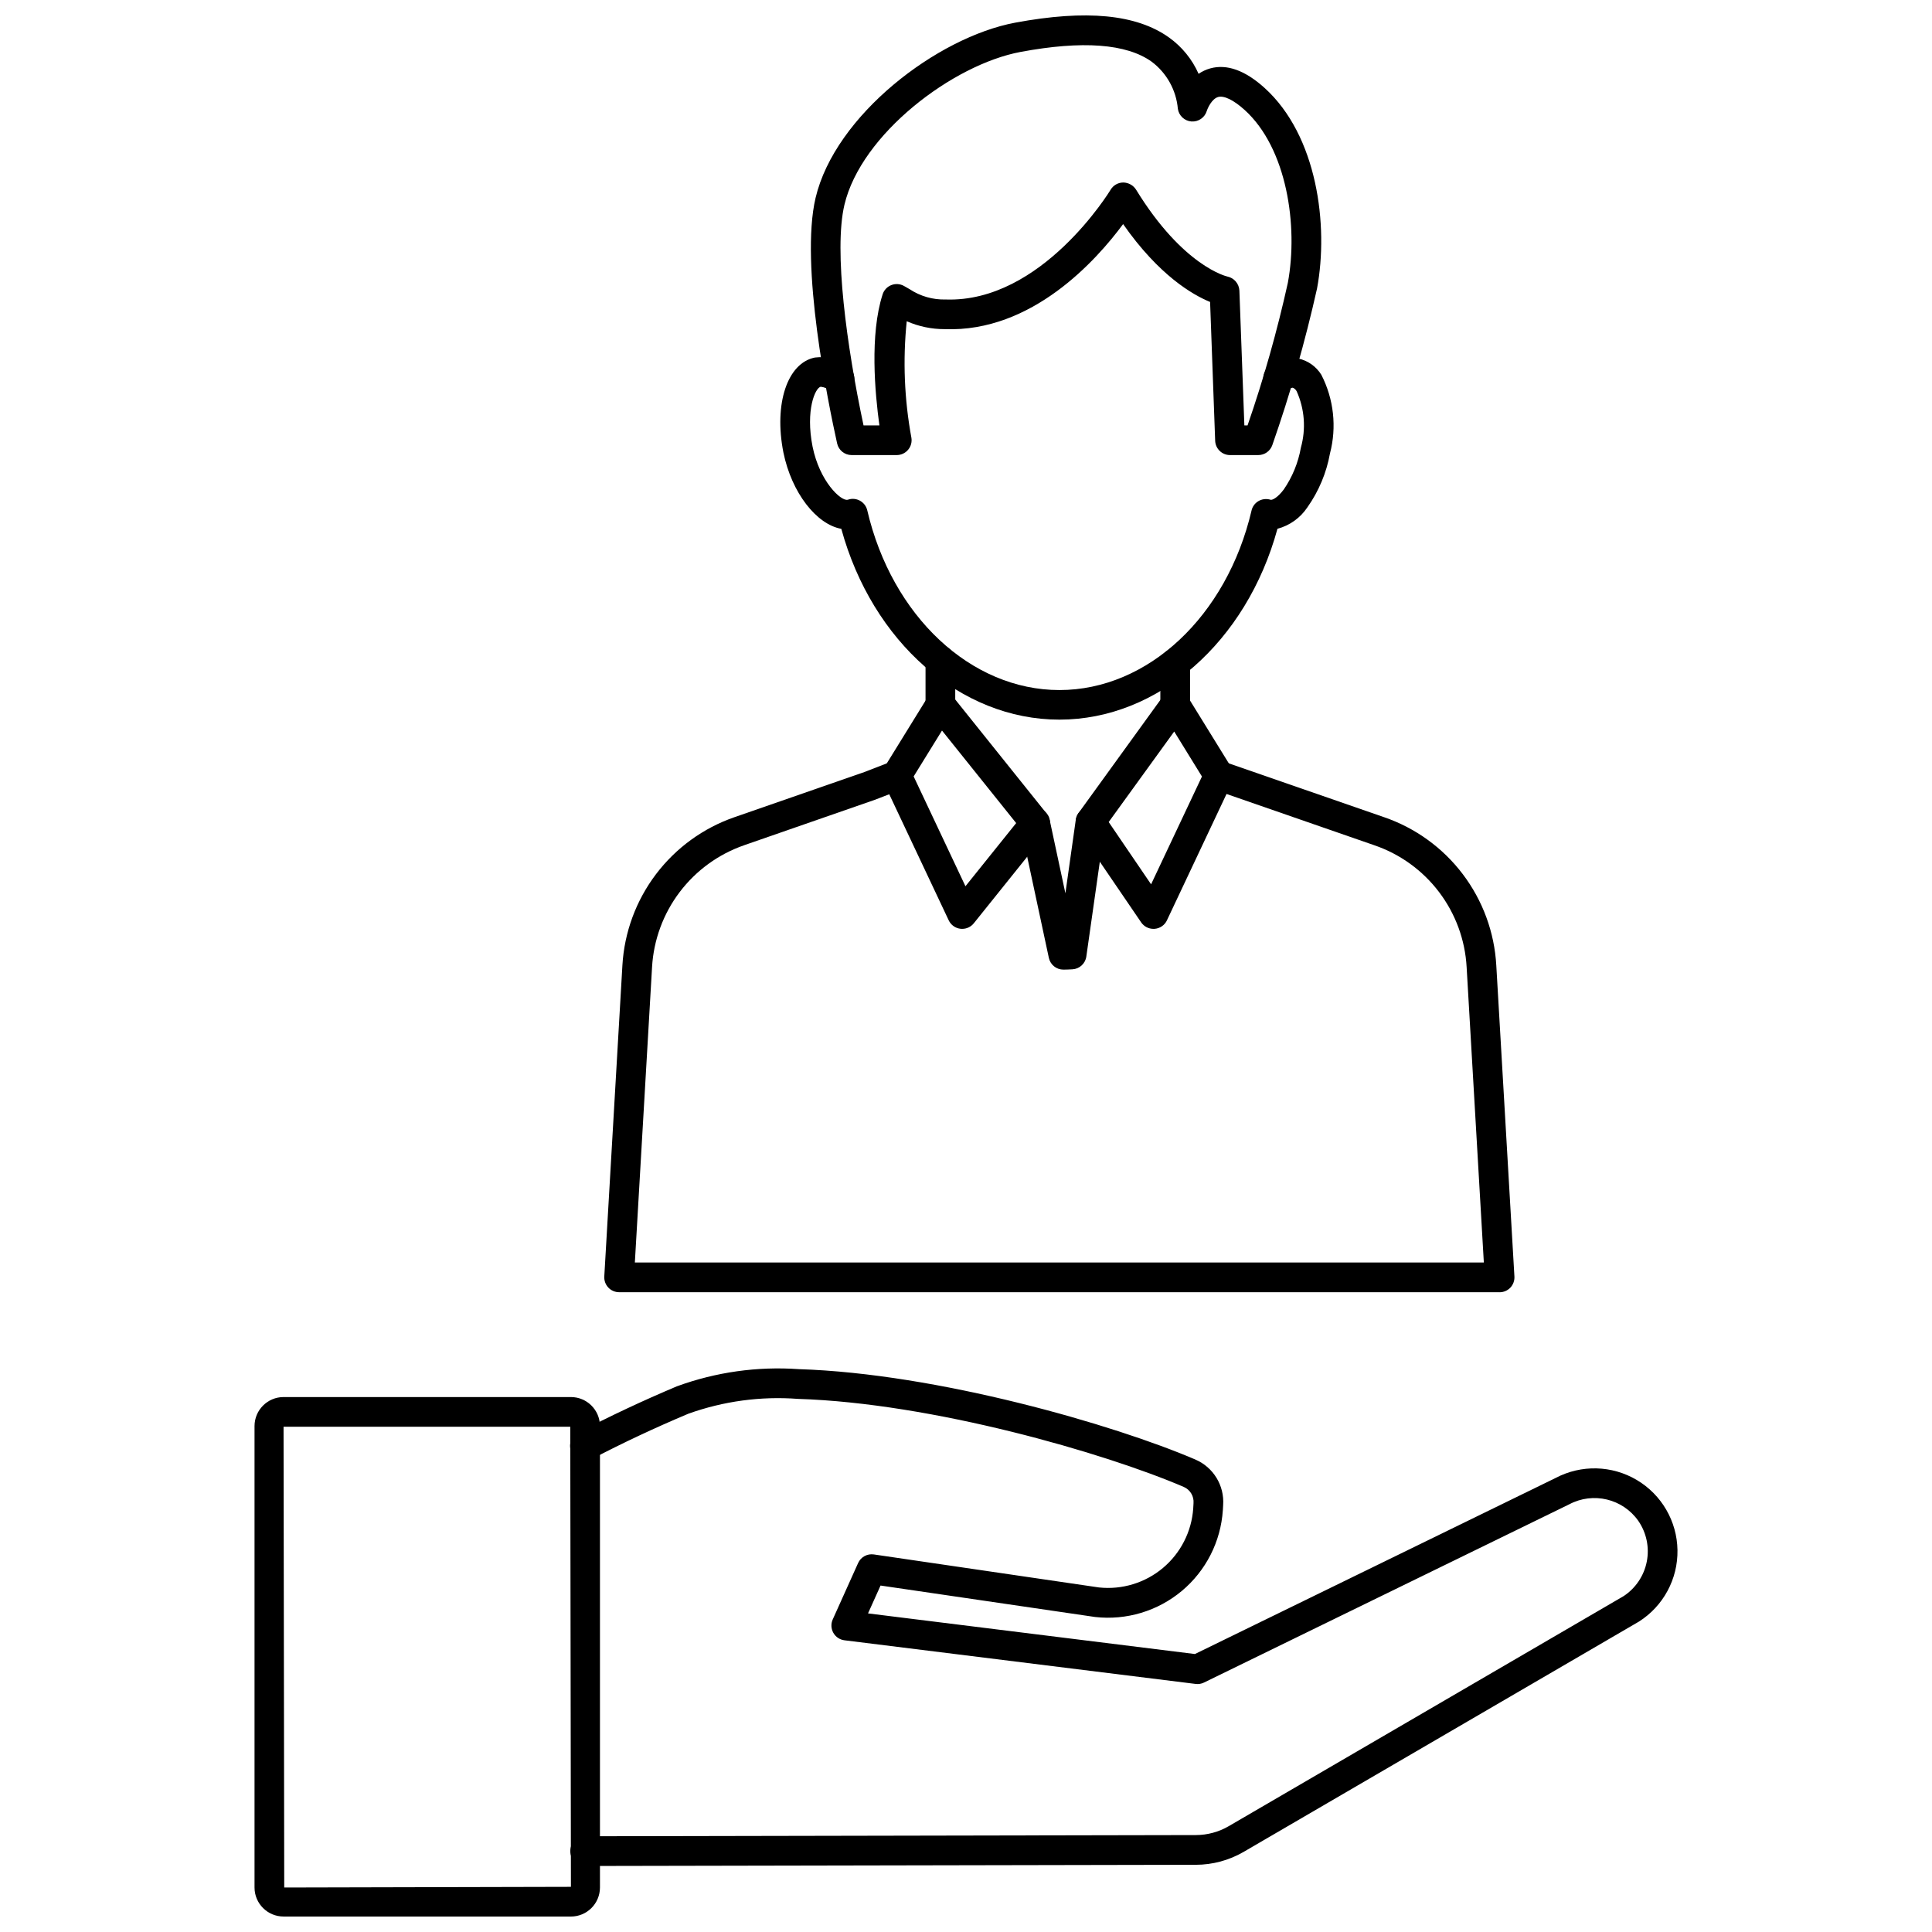
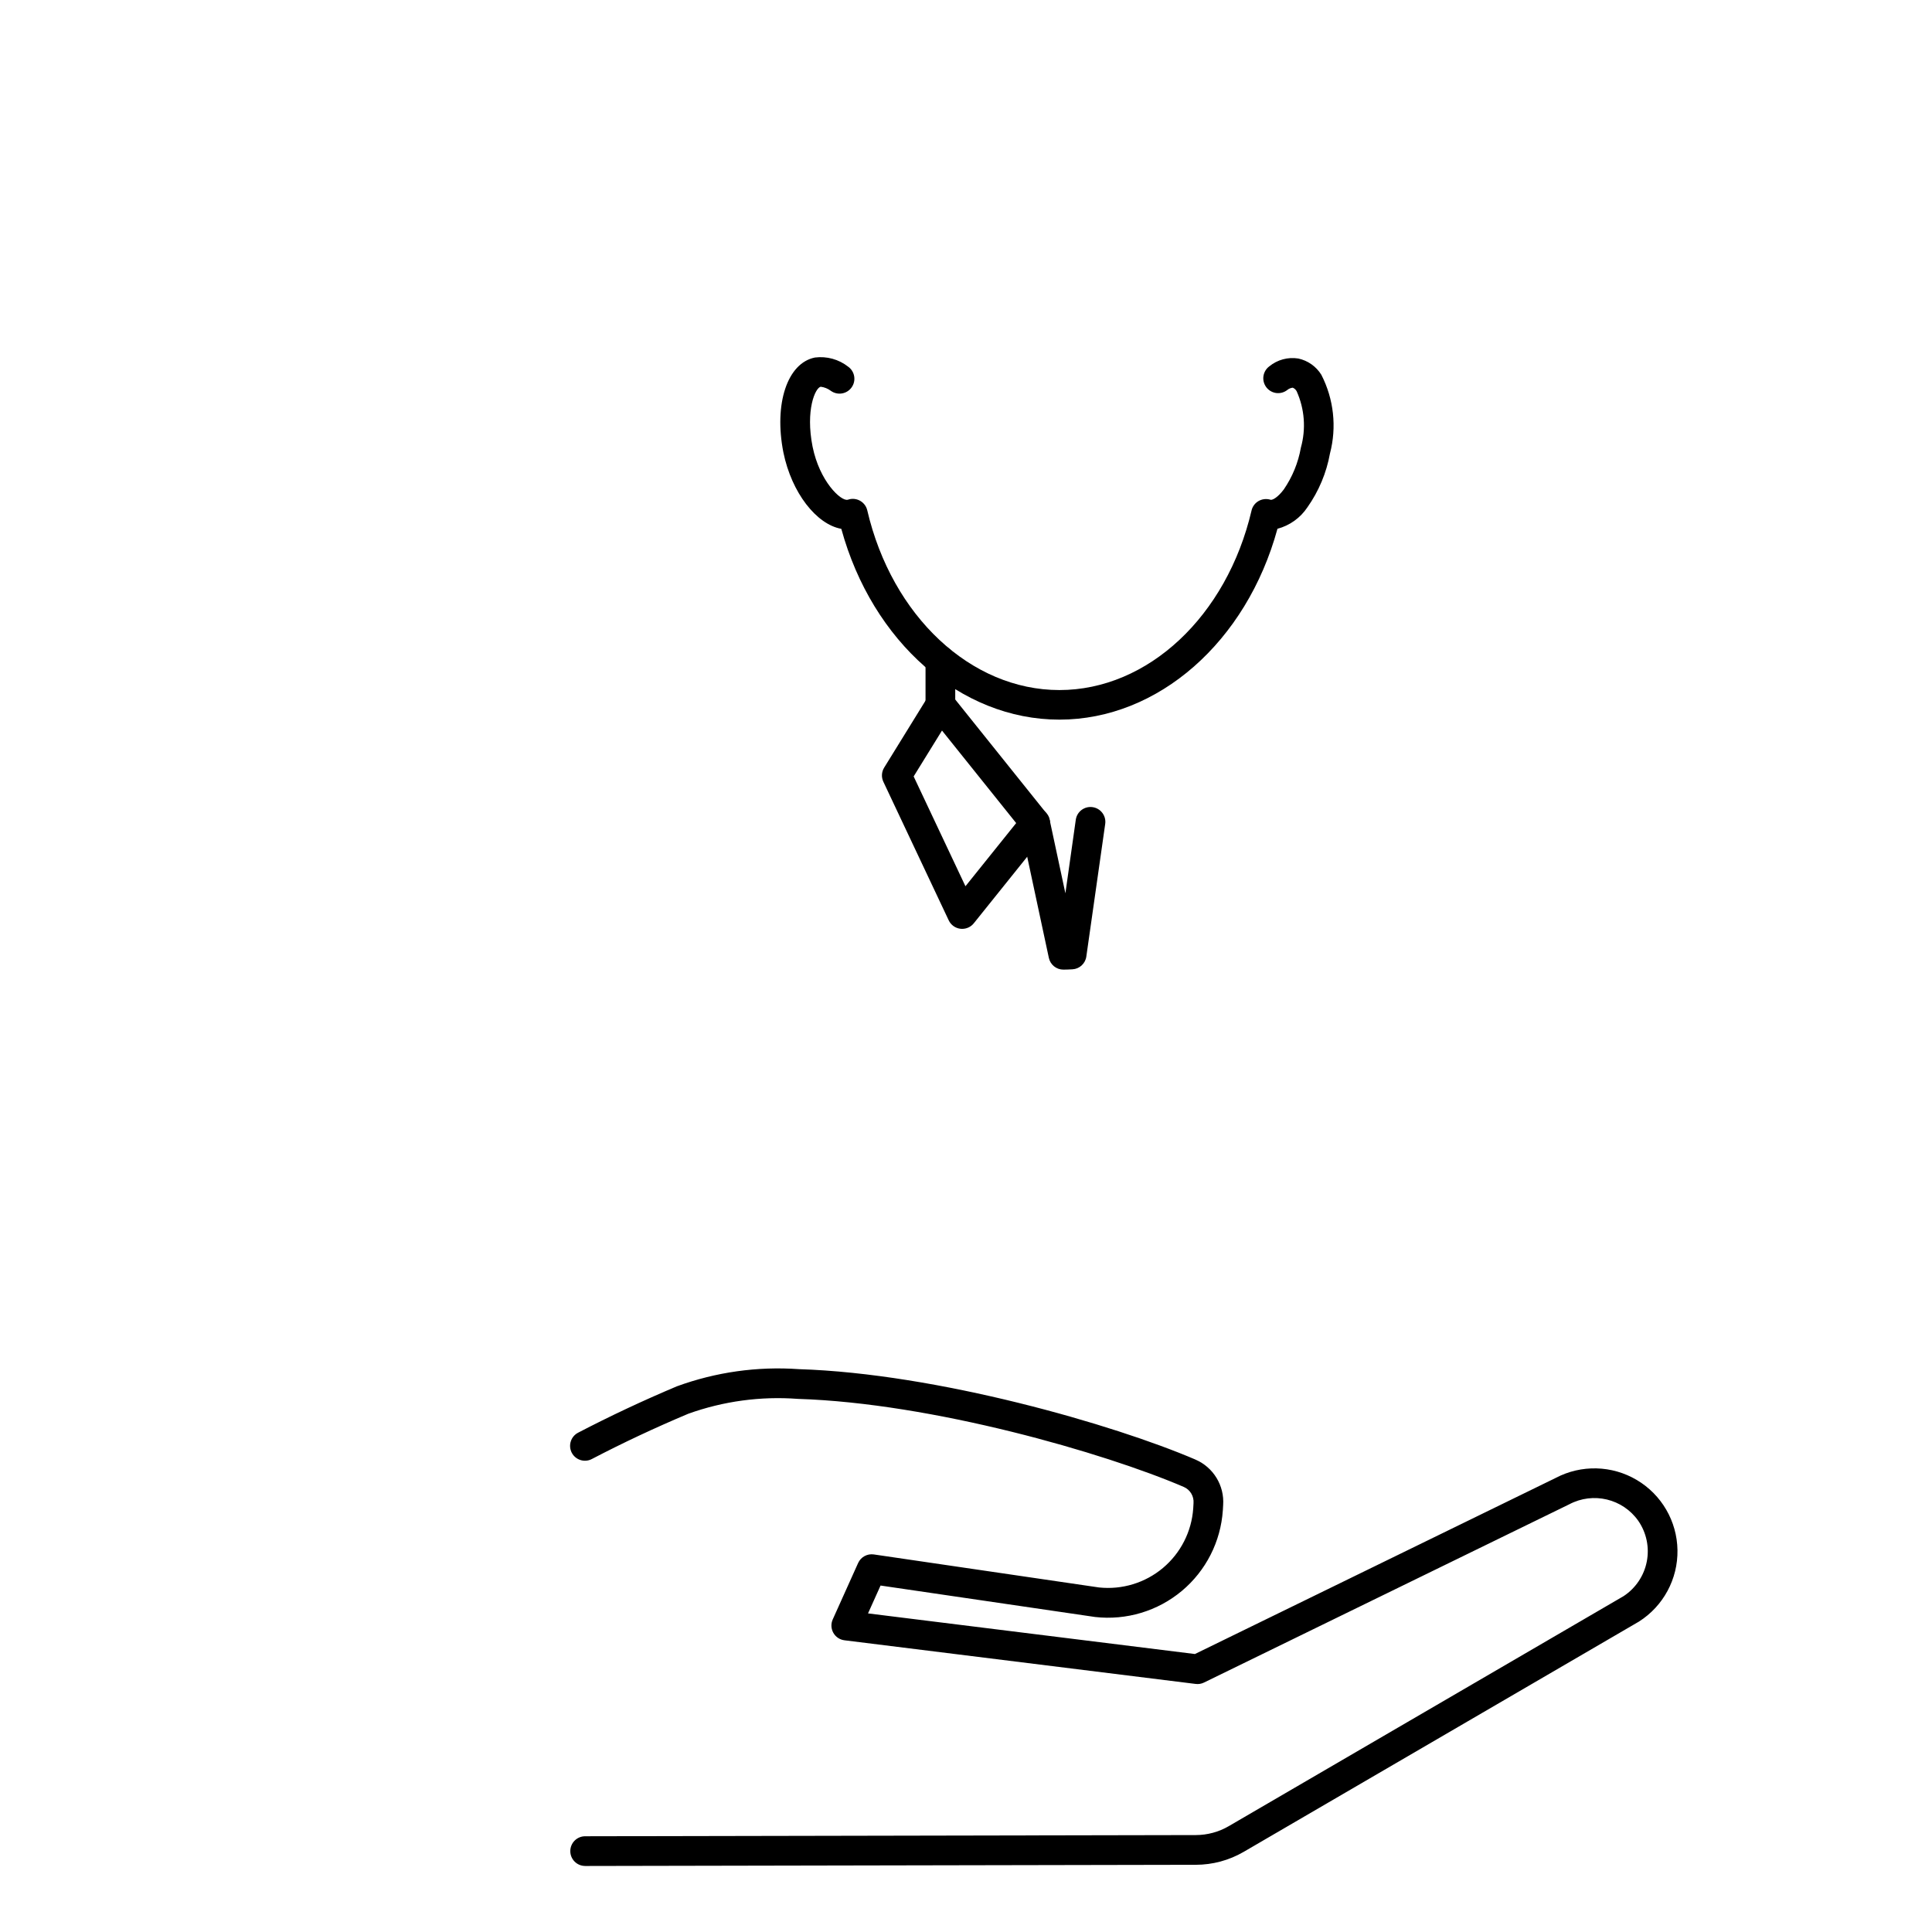
<svg xmlns="http://www.w3.org/2000/svg" width="800px" height="800px" version="1.1" viewBox="144 144 512 512">
  <defs>
    <clipPath id="b">
-       <path d="m211 514h92v137.9h-92z" />
-     </clipPath>
+       </clipPath>
    <clipPath id="a">
-       <path d="m358 148.09h137v116.91h-137z" />
-     </clipPath>
+       </clipPath>
  </defs>
  <path d="m299.07 638.5c-2.172 0-3.934-1.762-3.934-3.934 0-2.176 1.762-3.938 3.934-3.938l161.85-0.316h0.004c3.059-0.008 6.059-0.82 8.703-2.359l104.64-60.961c3.199-2.102 5.414-5.402 6.148-9.156 0.734-3.754-0.078-7.648-2.25-10.797-4.125-5.867-11.969-7.742-18.301-4.379l-96.785 47.23c-0.684 0.34-1.453 0.469-2.211 0.371l-93.086-11.57c-1.238-0.156-2.328-0.887-2.941-1.977-0.609-1.086-0.672-2.398-0.164-3.535l6.731-14.957c0.723-1.605 2.426-2.535 4.164-2.281l59.672 8.75c6.113 0.652 12.23-1.211 16.941-5.16 4.711-3.953 7.609-9.652 8.031-15.785l0.078-1.375c0.152-1.852-0.891-3.594-2.598-4.328-21.031-9.023-66.625-22.215-102.23-23.324-9.852-0.746-19.754 0.598-29.055 3.934-8.773 3.688-17.359 7.719-25.523 11.98-0.93 0.504-2.016 0.609-3.023 0.301-1.008-0.309-1.852-1.008-2.34-1.941-0.484-0.934-0.578-2.023-0.254-3.027 0.32-1.004 1.035-1.836 1.977-2.309 8.359-4.356 17.141-8.484 26.113-12.262h-0.004c10.348-3.785 21.375-5.336 32.363-4.555 36.625 1.141 83.484 14.688 105.05 23.945v0.004c4.777 2.039 7.738 6.883 7.379 12.062l-0.078 1.379h-0.004c-0.551 8.312-4.477 16.039-10.871 21.383s-14.695 7.84-22.977 6.906l-56.859-8.336-3.324 7.383 86.633 10.766 95.621-46.672h-0.004c6.769-3.562 14.906-3.352 21.484 0.551 6.582 3.902 10.664 10.941 10.781 18.59 0.121 7.648-3.738 14.812-10.191 18.922l-104.8 61.055c-3.84 2.227-8.203 3.402-12.641 3.41l-161.84 0.316z" />
  <g clip-path="url(#b)">
    <path d="m295.3 651.9h-76.156c-4.246-0.004-7.688-3.445-7.691-7.691v-122.28c0.004-4.246 3.441-7.691 7.691-7.695h76.156c4.246 0.004 7.691 3.445 7.695 7.695v122.29-0.004c-0.008 4.246-3.449 7.688-7.695 7.691zm-76.156-129.8 0.18 122.11 75.977-0.18-0.176-121.93z" />
  </g>
  <path d="m424.75 334.71c-26.223 0-49.594-20.629-57.793-50.562-6.582-1.18-13.164-9.535-15.352-20.254-2.547-12.895 1.051-23.699 8.367-25.148 3.141-0.398 6.309 0.477 8.797 2.426 1.77 1.266 2.184 3.723 0.918 5.492-1.262 1.773-3.719 2.184-5.492 0.922-0.785-0.594-1.715-0.973-2.695-1.098-1.469 0.293-4.074 6.223-2.16 15.879 1.863 9.203 7.516 14.512 9.305 14.07 0.195-0.07 0.395-0.121 0.598-0.16 2.078-0.406 4.109 0.906 4.59 2.969 6.531 28.031 27.465 47.625 50.918 47.625 23.449 0 44.359-19.566 50.922-47.582h-0.004c0.238-1.023 0.875-1.91 1.773-2.457 0.898-0.543 1.973-0.711 2.992-0.469l0.316 0.09c0.527 0.078 1.887-0.648 3.453-2.723 2.293-3.332 3.84-7.117 4.543-11.102 1.387-4.965 0.988-10.258-1.125-14.957-0.227-0.418-0.59-0.742-1.027-0.93-0.531 0.055-1.039 0.266-1.453 0.609-0.828 0.648-1.879 0.938-2.922 0.805-1.047-0.137-1.992-0.684-2.629-1.52-0.637-0.836-0.914-1.891-0.77-2.934 0.148-1.043 0.703-1.98 1.547-2.609 2.148-1.762 4.949-2.519 7.691-2.082 2.535 0.547 4.734 2.098 6.102 4.301 3.309 6.434 4.125 13.863 2.293 20.863-0.926 5.137-2.969 10.008-5.981 14.27-1.863 2.801-4.684 4.824-7.934 5.688-8.184 29.934-31.586 50.578-57.789 50.578z" />
  <path d="m425.81 400.96c-1.855 0.004-3.461-1.293-3.852-3.109l-7.477-34.914v0.004c-0.242-1.031-0.062-2.113 0.504-3.008 0.562-0.895 1.465-1.523 2.5-1.742 1.031-0.223 2.113-0.02 2.996 0.562s1.492 1.496 1.695 2.535l4.164 19.445 2.754-19.488c0.305-2.156 2.301-3.652 4.453-3.344 2.152 0.305 3.652 2.301 3.344 4.453l-5.004 35.145c-0.262 1.863-1.809 3.281-3.691 3.379-0.922 0.043-1.676 0.082-2.387 0.082z" />
-   <path d="m541.41 486.45h-233.33c-1.086 0-2.125-0.445-2.871-1.234-0.742-0.789-1.129-1.852-1.066-2.934l4.801-82.461c0.508-8.75 3.606-17.156 8.895-24.145 5.293-6.992 12.539-12.254 20.824-15.121l34.441-11.965 7.117-2.754h-0.004c0.98-0.414 2.086-0.41 3.066 0.008 0.98 0.414 1.746 1.211 2.129 2.203 0.383 0.992 0.352 2.098-0.094 3.062-0.445 0.969-1.262 1.711-2.266 2.066l-7.242 2.793-34.566 12.012v0.004c-6.816 2.356-12.777 6.684-17.129 12.434-4.352 5.75-6.898 12.664-7.312 19.863l-4.559 78.289h224.99l-4.562-78.289c-0.402-7.199-2.941-14.113-7.297-19.863-4.352-5.75-10.32-10.07-17.141-12.41l-42.543-14.762c-1.008-0.324-1.84-1.043-2.309-1.988-0.473-0.945-0.543-2.043-0.199-3.039 0.344-1 1.078-1.82 2.031-2.273 0.957-0.453 2.055-0.504 3.047-0.137l42.551 14.762v-0.004c8.297 2.852 15.555 8.109 20.848 15.105 5.293 6.992 8.383 15.406 8.871 24.164l4.805 82.457c0.062 1.082-0.324 2.144-1.066 2.934-0.746 0.789-1.785 1.234-2.871 1.234z" />
-   <path d="m449.67 390.16c-1.301-0.004-2.519-0.645-3.254-1.723l-16.66-24.445c-0.934-1.371-0.91-3.18 0.059-4.523l22.434-31.004h0.004c0.75-1.086 2.016-1.703 3.332-1.625 1.316 0.047 2.519 0.746 3.207 1.867l11.559 18.723h0.004c0.699 1.133 0.781 2.543 0.211 3.75l-17.32 36.723h0.004c-0.602 1.277-1.844 2.133-3.25 2.246-0.121 0.012-0.227 0.012-0.328 0.012zm-11.855-28.312 11.234 16.504 13.48-28.57-7.352-11.922z" />
  <path d="m398.98 390.16c-0.156 0-0.309-0.012-0.461-0.027-1.348-0.16-2.519-1.004-3.098-2.231l-17.32-36.723c-0.57-1.203-0.492-2.617 0.211-3.75l11.562-18.723c0.672-1.09 1.832-1.785 3.109-1.863 1.273-0.078 2.512 0.469 3.309 1.469l25.121 31.344c1.152 1.438 1.152 3.484 0 4.922l-19.363 24.125c-0.75 0.926-1.879 1.461-3.07 1.457zm-12.852-40.398 13.727 29.102 13.441-16.738-19.656-24.523z" />
  <g clip-path="url(#a)">
    <path d="m477.45 264.6h-7.481c-2.121 0-3.859-1.68-3.938-3.797l-1.344-36.785c-4.578-1.867-13.531-7-23.051-20.633-6.996 9.473-24.117 28.734-47.305 27.84h0.008c-3.457 0.008-6.879-0.707-10.047-2.094-1.055 10.289-0.641 20.68 1.234 30.855 0.199 1.141-0.117 2.316-0.863 3.203-0.746 0.891-1.848 1.406-3.008 1.41h-11.965c-1.848 0-3.445-1.285-3.844-3.086-2.394-10.793-9.887-47.379-5.711-65.066 5.176-21.902 32.211-42.586 52.926-46.445 18.816-3.504 32.148-2.215 40.742 3.938v-0.004c3.426 2.449 6.133 5.773 7.836 9.629 0.938-0.641 1.973-1.125 3.066-1.434 4.406-1.234 9.254 0.504 14.41 5.16 13.984 12.641 17.02 36.395 13.922 53.137-3.144 14.059-7.102 27.922-11.855 41.52-0.551 1.594-2.051 2.656-3.734 2.652zm-3.68-7.871h0.852l-0.004-0.004c4.277-12.371 7.84-24.977 10.672-37.758 2.801-15.098-0.238-35.695-11.461-45.84-2.879-2.598-5.422-3.848-6.988-3.426-1.664 0.453-2.777 2.898-3.039 3.719v0.004c-0.543 1.758-2.227 2.906-4.062 2.766-1.832-0.141-3.324-1.531-3.594-3.352-0.438-4.961-2.961-9.5-6.945-12.488-6.656-4.773-18.344-5.644-34.715-2.594-17.965 3.344-42.281 21.773-46.703 40.516-2.875 12.16 0.621 37.598 5.066 58.469h4.203c-1.18-8.574-2.59-24.082 0.855-34.738h-0.004c0.363-1.121 1.207-2.019 2.301-2.449 1.094-0.43 2.324-0.352 3.356 0.223l1.461 0.836v-0.004c2.844 1.891 6.203 2.856 9.617 2.758 25.449 0.871 43.508-28.789 43.691-29.09v-0.004c0.707-1.18 1.98-1.906 3.356-1.91 1.367 0.027 2.633 0.73 3.375 1.879 12.516 20.414 24.086 23.016 24.203 23.039 1.785 0.367 3.098 1.898 3.188 3.723z" />
  </g>
-   <path d="m455.44 334.72c-2.176 0-3.938-1.762-3.938-3.934v-11.023c0-2.172 1.762-3.934 3.938-3.934 2.172 0 3.938 1.762 3.938 3.934v11.023c0 1.043-0.418 2.043-1.156 2.781-0.738 0.738-1.738 1.152-2.781 1.152z" />
  <path d="m393.21 334.72c-2.172 0-3.934-1.762-3.934-3.934v-11.695c0-2.172 1.762-3.938 3.934-3.938 2.176 0 3.938 1.766 3.938 3.938v11.695c0 1.043-0.414 2.043-1.152 2.781-0.738 0.738-1.738 1.152-2.785 1.152z" />
</svg>